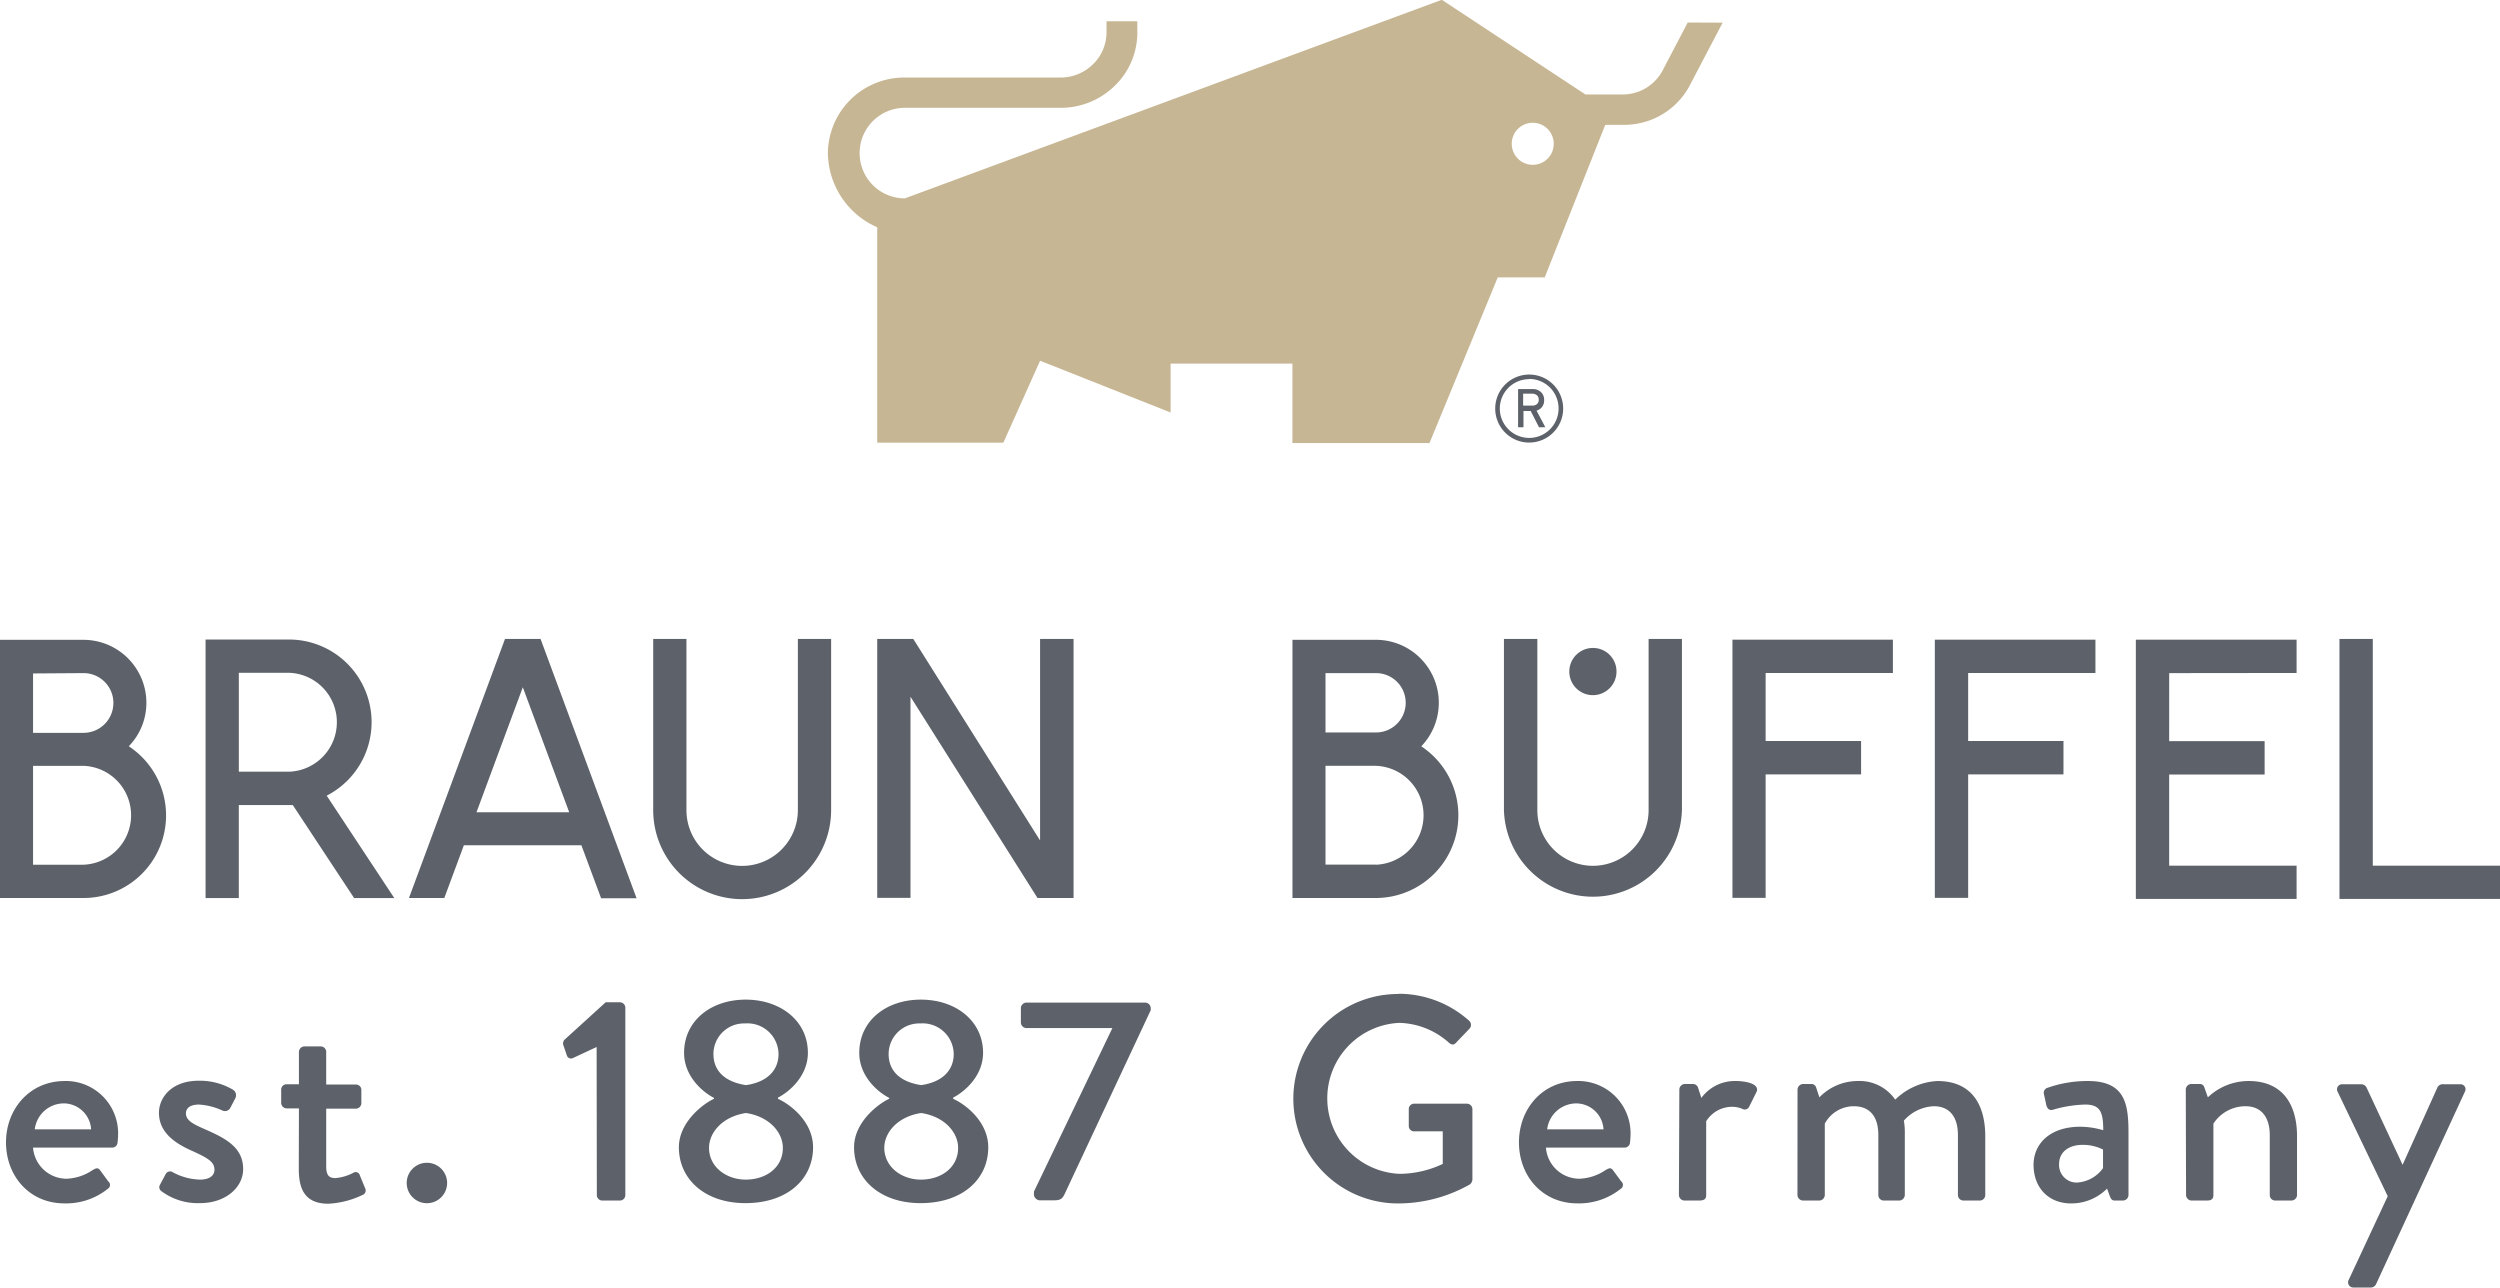
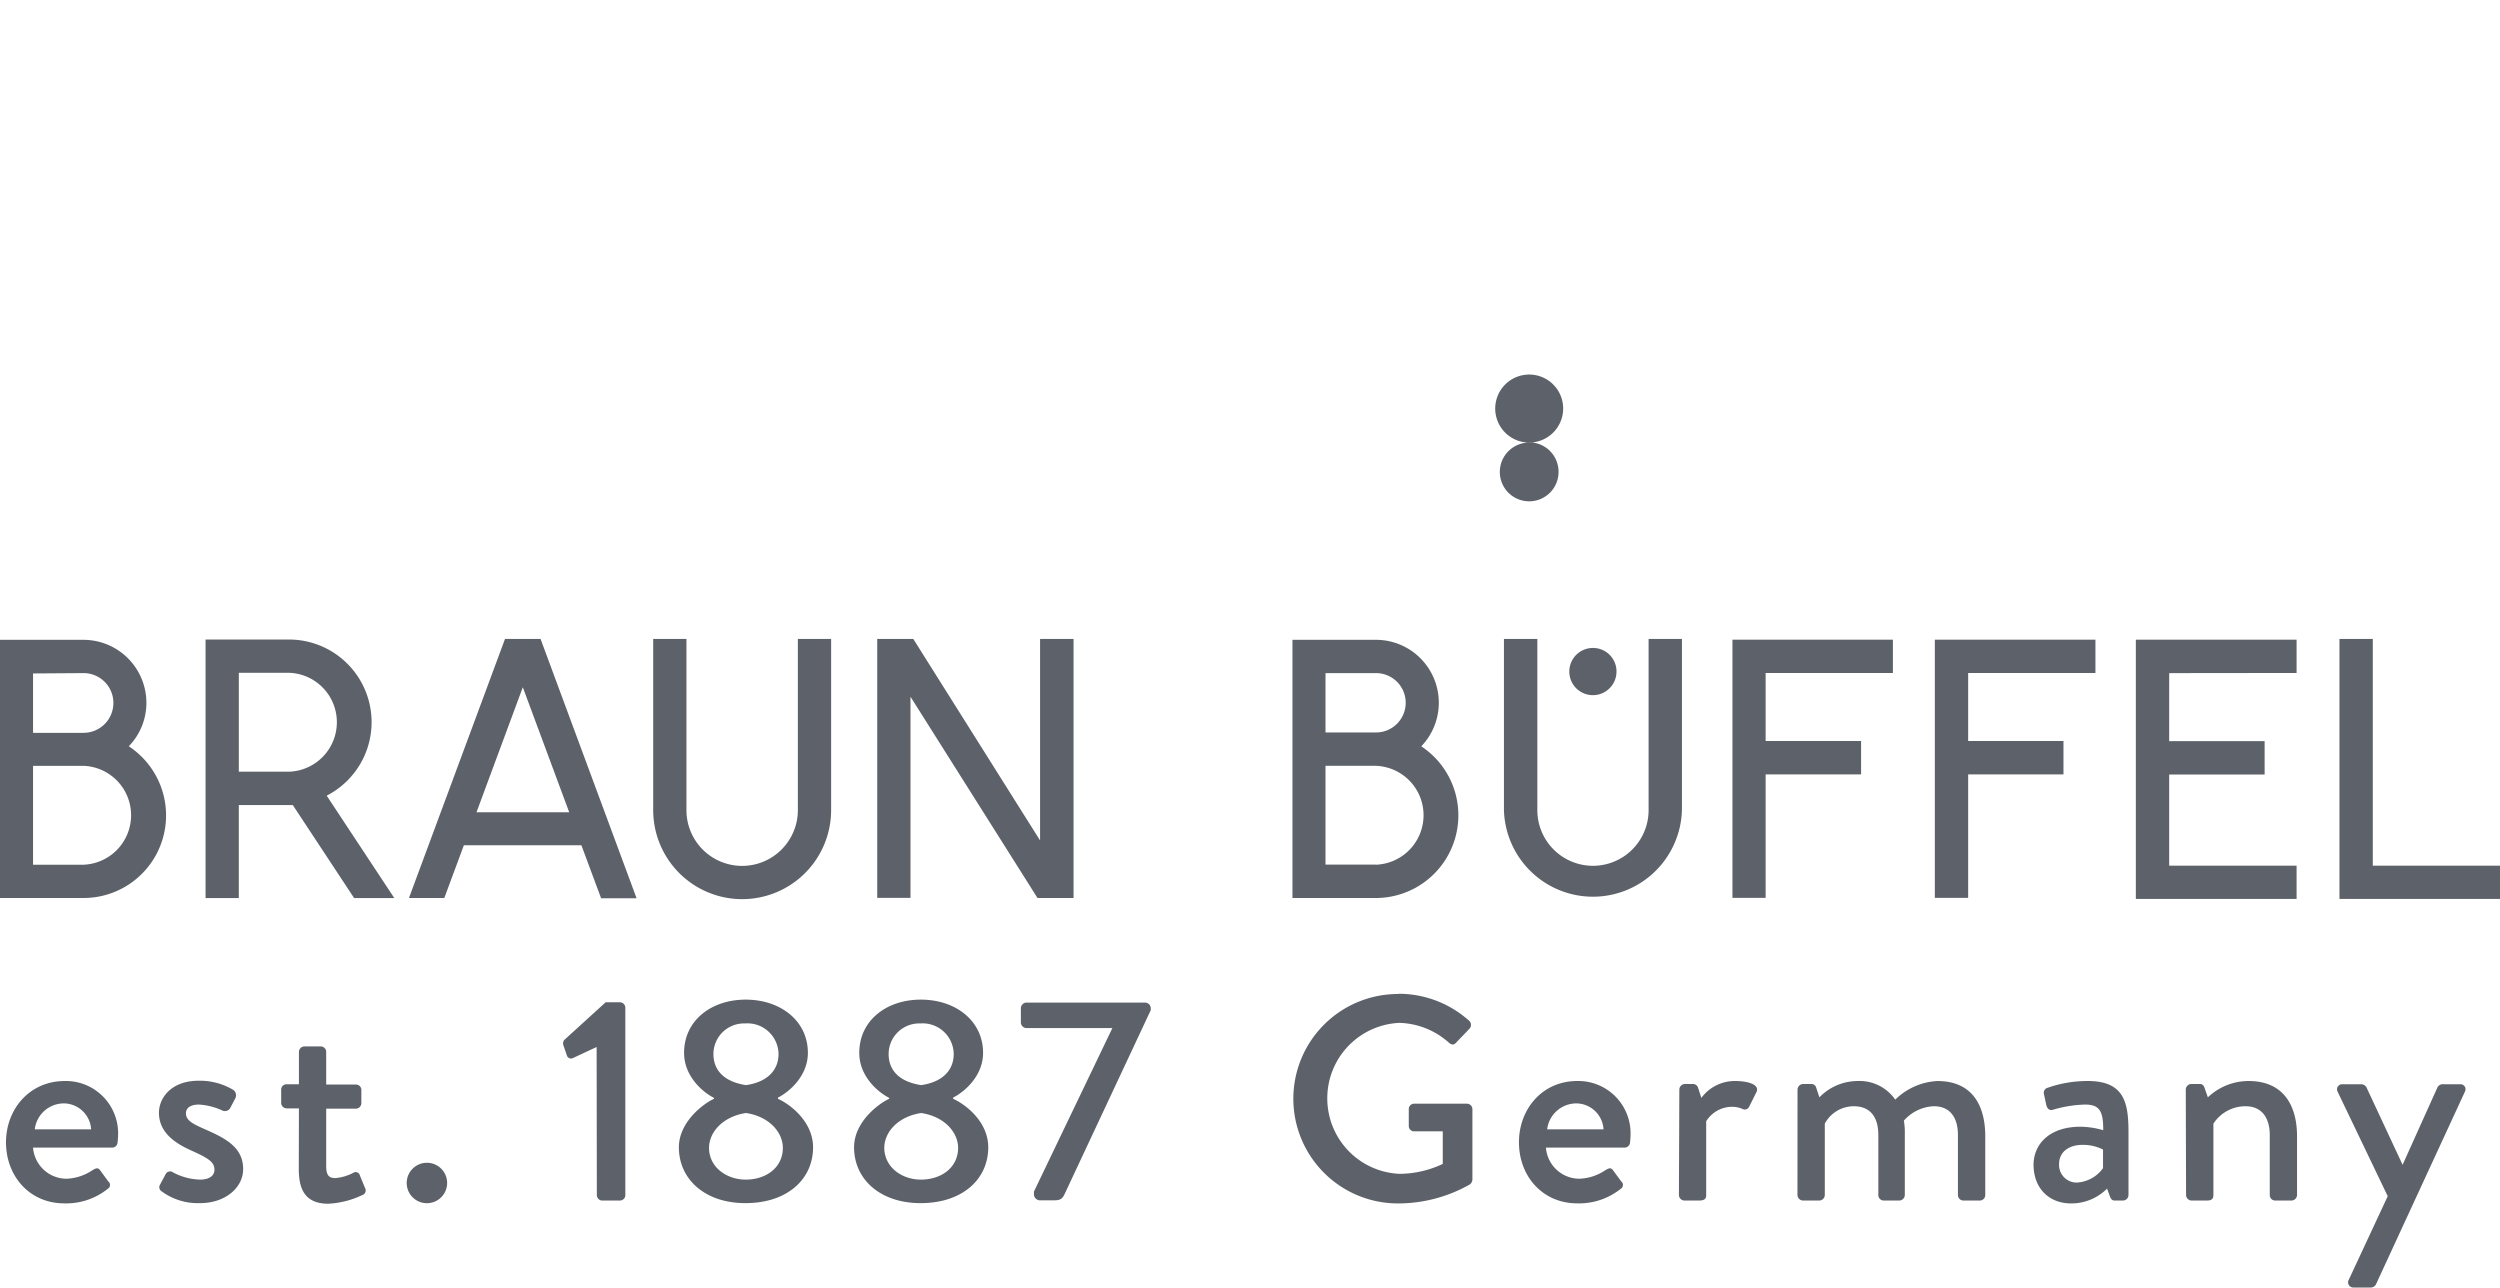
<svg xmlns="http://www.w3.org/2000/svg" fill="none" class="prefix__logo-desktop" viewBox="0 0 200 103">
  <path fill="#5D626A" d="M6.684 69.177h-4.04v-7.91h4.04a3.952 3.952 0 0 1 3.803 3.955 3.96 3.96 0 0 1-3.803 3.955Zm0-15.328a2.385 2.385 0 0 1 2.387 2.389 2.39 2.39 0 0 1-2.387 2.389h-4.04v-4.75l4.04-.028Zm3.625 5.847a4.988 4.988 0 0 0 1.403-3.467 5.05 5.05 0 0 0-1.472-3.563 5.036 5.036 0 0 0-3.556-1.48H0V71.84h6.684a6.599 6.599 0 0 0 6.325-4.716 6.616 6.616 0 0 0-2.7-7.418v-.011Zm53.52-8.58v13.693c0 1.183-.47 2.317-1.306 3.154a4.454 4.454 0 0 1-7.607-3.154V51.116h-2.66v13.693c0 1.89.75 3.701 2.084 5.037a7.114 7.114 0 0 0 10.065 0 7.128 7.128 0 0 0 2.085-5.037V51.116h-2.661Zm46.252 18.05h-4.04v-7.899h4.04a3.952 3.952 0 0 1 3.803 3.955 3.96 3.96 0 0 1-3.803 3.955v-.012Zm0-15.317a2.373 2.373 0 0 1 1.678 4.053 2.373 2.373 0 0 1-1.678.696h-4.04v-4.75h4.04Zm3.631 5.847a5.038 5.038 0 0 0-.862-7.677 5.025 5.025 0 0 0-2.769-.834h-6.684v20.656h6.678a6.611 6.611 0 0 0 6.316-4.717 6.616 6.616 0 0 0-2.685-7.416l.006-.012Zm18.176-8.58v13.693a4.455 4.455 0 0 1-4.45 4.455 4.45 4.45 0 0 1-4.45-4.455V51.116h-2.673v13.693a7.132 7.132 0 0 0 2.156 4.91 7.117 7.117 0 0 0 9.929 0 7.136 7.136 0 0 0 2.155-4.91V51.116h-2.667Zm-2.568 2.611a1.888 1.888 0 1 1-1.882-1.89 1.874 1.874 0 0 1 1.742 1.167c.094.23.141.475.14.723Zm22.113.11v-2.664h-12.837V71.83h2.655v-9.88h7.636v-2.67h-7.636v-5.442h10.182Zm16.202 0v-2.664h-12.848V71.83h2.666v-9.88h7.625v-2.67h-7.625v-5.442h10.182Zm19.522-2.721v20.8H200v-2.664h-10.176V51.116h-2.667Zm-3.429 2.721v-2.664h-12.86v20.743h12.86v-2.664h-10.193v-7.291h7.636v-2.67h-7.636V53.85l10.193-.012ZM83.206 51.116v16.12l-10.142-16.12h-2.886v20.713h2.661V55.738L83 71.84h2.885V51.116h-2.678ZM38.119 64.982l3.706-10.001 3.712 10.001h-7.418Zm9.969 6.882h2.84l-7.683-20.748H40.4L32.717 71.84h2.828l1.564-4.218h9.403l1.576 4.24ZM19.106 53.825h4.04a3.952 3.952 0 0 1 3.803 3.955 3.96 3.96 0 0 1-3.803 3.955h-4.04v-7.91Zm12.439 18.021-5.409-8.193a6.607 6.607 0 0 0 3.406-7.435 6.61 6.61 0 0 0-6.424-5.056h-6.673v20.684h2.66v-7.441h4.319l4.906 7.441h3.215ZM5.172 86.481a4.18 4.18 0 0 1 3.984 2.644c.21.528.309 1.093.293 1.66-.004.211-.02.422-.046.63a.428.428 0 0 1-.416.393H2.644a2.694 2.694 0 0 0 2.672 2.49 3.946 3.946 0 0 0 2.067-.675c.277-.162.438-.255.629 0l.646.884a.363.363 0 0 1-.046.606A5.313 5.313 0 0 1 5.15 96.27c-2.811 0-4.67-2.207-4.67-4.882s1.905-4.906 4.693-4.906Zm2.118 3.866a2.208 2.208 0 0 0-2.141-2.075 2.347 2.347 0 0 0-2.367 2.075H7.29Zm5.49 4.466.485-.907a.397.397 0 0 1 .577-.116 4.827 4.827 0 0 0 2.158.578c.699 0 1.155-.277 1.155-.792 0-.624-.508-.924-1.79-1.508-1.437-.63-2.649-1.513-2.649-3.05 0-1.156.953-2.56 3.186-2.56a5.22 5.22 0 0 1 2.742.722.526.526 0 0 1 .185.676l-.427.815a.49.49 0 0 1-.578.185 5.275 5.275 0 0 0-1.904-.491c-.791 0-1.045.352-1.045.699 0 .578.577.86 1.483 1.26 1.697.74 3.094 1.461 3.094 3.206 0 1.445-1.374 2.721-3.463 2.721a4.869 4.869 0 0 1-3.07-.953.387.387 0 0 1-.14-.485Zm11.134-6.142h-.981a.445.445 0 0 1-.439-.445V87.18a.427.427 0 0 1 .439-.439h.981v-2.588a.45.45 0 0 1 .439-.44h1.322a.439.439 0 0 1 .421.44v2.611h2.372a.427.427 0 0 1 .44.44v1.045a.445.445 0 0 1-.44.445h-2.372v4.622c0 .792.3.93.745.93a3.79 3.79 0 0 0 1.414-.415.346.346 0 0 1 .537.208l.404.988a.388.388 0 0 1-.208.577 7.159 7.159 0 0 1-2.719.694c-1.835 0-2.366-1.115-2.366-2.768l.011-4.859Zm10.223 4.351a1.616 1.616 0 0 1 1.605 1.918 1.618 1.618 0 0 1-2.194 1.199A1.617 1.617 0 0 1 33 93.506c.3-.306.708-.48 1.136-.484ZM47.73 83.76l-1.859.867a.353.353 0 0 1-.513-.162l-.277-.815a.445.445 0 0 1 .069-.462l3.302-3.005h1.154a.438.438 0 0 1 .421.445v14.976a.439.439 0 0 1-.421.44h-1.414a.438.438 0 0 1-.445-.44L47.73 83.76Zm9.391 4.143v-.07c-.998-.514-2.395-1.79-2.395-3.605 0-2.56 2.142-4.258 4.93-4.258 2.787 0 4.975 1.698 4.975 4.258 0 1.791-1.397 3.068-2.395 3.582v.093c1.067.485 2.81 1.883 2.81 3.882 0 2.537-2.043 4.466-5.414 4.466-3.255 0-5.322-1.93-5.322-4.466 0-2.022 1.951-3.49 2.811-3.882Zm2.534 6.465c1.651 0 2.973-.977 2.973-2.536 0-1.231-1.068-2.508-2.95-2.791-1.881.283-2.955 1.56-2.955 2.79 0 1.537 1.397 2.537 2.932 2.537Zm2.627-10.048a2.488 2.488 0 0 0-1.674-2.316 2.48 2.48 0 0 0-.999-.128 2.444 2.444 0 0 0-2.338 1.488 2.451 2.451 0 0 0-.196.956c0 1.254.791 2.208 2.603 2.49 1.79-.26 2.604-1.259 2.604-2.49Zm8.854 3.583v-.07c-.998-.514-2.395-1.79-2.395-3.605 0-2.56 2.141-4.258 4.93-4.258 2.787 0 4.975 1.698 4.975 4.258 0 1.791-1.397 3.068-2.396 3.582v.093c1.074.485 2.811 1.883 2.811 3.882 0 2.537-2.043 4.466-5.414 4.466-3.255 0-5.322-1.93-5.322-4.466 0-2.022 1.951-3.49 2.811-3.882Zm2.534 6.465c1.651 0 2.979-.977 2.979-2.536 0-1.231-1.074-2.508-2.956-2.791-1.881.283-2.95 1.56-2.95 2.79.012 1.537 1.392 2.537 2.927 2.537Zm2.627-10.048a2.484 2.484 0 0 0-2.673-2.444 2.445 2.445 0 0 0-2.338 1.488 2.451 2.451 0 0 0-.196.956c0 1.254.79 2.208 2.603 2.49 1.79-.26 2.604-1.259 2.604-2.49Zm6.418 11.007 6.275-13.08h-6.88a.456.456 0 0 1-.44-.44v-1.156a.456.456 0 0 1 .44-.444h9.506a.461.461 0 0 1 .444.445v.161l-6.834 14.59c-.208.461-.323.623-.906.623h-1.068a.496.496 0 0 1-.537-.439v-.26Zm29.173-15.825a8.442 8.442 0 0 1 5.651 2.166.446.446 0 0 1 0 .647c-.352.376-.699.723-1.051 1.098-.184.208-.369.185-.577 0a6.19 6.19 0 0 0-3.954-1.583 6.037 6.037 0 0 0-5.774 6.038 6.037 6.037 0 0 0 5.774 6.038 8.174 8.174 0 0 0 3.463-.792v-2.606h-2.274a.423.423 0 0 1-.444-.416V88.74a.43.43 0 0 1 .271-.416.426.426 0 0 1 .173-.028h4.225a.441.441 0 0 1 .422.445v5.627a.582.582 0 0 1-.185.375 11.637 11.637 0 0 1-5.772 1.532 8.363 8.363 0 0 1-5.918-2.454 8.38 8.38 0 0 1 5.918-14.302l.052-.017Zm14.28 6.979a4.18 4.18 0 0 1 3.984 2.644 4.19 4.19 0 0 1 .293 1.66 5.748 5.748 0 0 1-.046.63.429.429 0 0 1-.421.393h-6.303a2.69 2.69 0 0 0 2.672 2.49 3.953 3.953 0 0 0 2.072-.675c.277-.162.439-.255.624 0l.652.884a.366.366 0 0 1 .084.484.373.373 0 0 1-.13.122 5.331 5.331 0 0 1-3.464 1.156c-2.811 0-4.669-2.207-4.669-4.882s1.881-4.906 4.652-4.906Zm2.113 3.866a2.2 2.2 0 0 0-2.136-2.074 2.355 2.355 0 0 0-2.372 2.074h4.508Zm6.066-3.19a.458.458 0 0 1 .439-.439h.675a.437.437 0 0 1 .393.324l.254.791a3.326 3.326 0 0 1 2.724-1.352c.883 0 1.951.237 1.697.861l-.577 1.156a.406.406 0 0 1-.24.24.398.398 0 0 1-.337-.032 2.118 2.118 0 0 0-.791-.162 2.452 2.452 0 0 0-2.089 1.155v5.905c0 .393-.254.44-.63.44h-1.114a.454.454 0 0 1-.438-.44l.034-8.447Zm9.455 0a.466.466 0 0 1 .445-.439h.652a.398.398 0 0 1 .392.278l.26.791a4.281 4.281 0 0 1 3.065-1.306 3.46 3.46 0 0 1 3.002 1.491 5.193 5.193 0 0 1 3.371-1.49c2.834 0 3.832 2.004 3.832 4.42v4.702a.44.44 0 0 1-.438.44h-1.305a.443.443 0 0 1-.444-.44V90.81c0-1.462-.67-2.311-1.928-2.311a3.367 3.367 0 0 0-2.396 1.155c.061.369.086.742.075 1.115v4.836a.46.46 0 0 1-.444.44h-1.235a.44.44 0 0 1-.439-.44V90.81c0-1.485-.675-2.311-1.974-2.311a2.64 2.64 0 0 0-2.309 1.392v5.714a.457.457 0 0 1-.439.44h-1.304a.46.46 0 0 1-.445-.44l.006-8.447Zm22.621 2.981c.622.008 1.24.101 1.836.278 0-1.468-.254-2.051-1.443-2.051a9.912 9.912 0 0 0-2.603.422c-.278.069-.439-.116-.508-.376l-.185-.86a.423.423 0 0 1 .146-.46.414.414 0 0 1 .154-.072 9.572 9.572 0 0 1 3.209-.538c2.973 0 3.25 1.814 3.25 4.143v4.98a.45.45 0 0 1-.439.44h-.652c-.208 0-.3-.093-.392-.324l-.231-.63a4.041 4.041 0 0 1-2.886 1.184c-1.732 0-2.996-1.184-2.996-3.114.023-1.721 1.374-3.022 3.74-3.022Zm-.277 4.467a2.75 2.75 0 0 0 2.096-1.156v-1.485a3.549 3.549 0 0 0-1.634-.375c-1.114 0-1.882.578-1.882 1.537a1.41 1.41 0 0 0 .86 1.37c.177.075.368.111.56.109Zm8.716-7.448a.458.458 0 0 1 .445-.439h.675a.374.374 0 0 1 .369.278l.278.791a4.73 4.73 0 0 1 3.255-1.306c2.834 0 3.879 2.005 3.879 4.42v4.703a.457.457 0 0 1-.439.44h-1.327a.44.44 0 0 1-.416-.44V90.81c0-1.485-.722-2.311-1.934-2.311a3.064 3.064 0 0 0-2.574 1.392v5.714c0 .3-.144.44-.537.44h-1.206a.455.455 0 0 1-.445-.44l-.023-8.447Zm12.139.162a.402.402 0 0 1 .031-.402.401.401 0 0 1 .362-.176h1.535a.489.489 0 0 1 .392.254l2.887 6.188 2.787-6.188a.47.47 0 0 1 .485-.254h1.328a.399.399 0 0 1 .392.578l-7.111 15.403a.465.465 0 0 1-.392.278H188.3a.413.413 0 0 1-.39-.194.419.419 0 0 1-.003-.436l3.111-6.673-4.017-8.378Z" />
-   <path fill="#C7B693" d="m135.017 1.803-1.922 3.668a3.623 3.623 0 0 1-3.181 2.086h-3.082L115.345-.017 72.389 15.87a3.617 3.617 0 0 1-3.62-3.622 3.624 3.624 0 0 1 3.62-3.623h12.445a6.161 6.161 0 0 0 4.352-1.768 5.93 5.93 0 0 0 1.8-4.114v-1.04h-2.464v.879a3.562 3.562 0 0 1-1.085 2.56 3.698 3.698 0 0 1-2.61 1.062H72.39a6.098 6.098 0 0 0-4.327 1.744 6.11 6.11 0 0 0-1.832 4.294 6.562 6.562 0 0 0 3.948 5.94v17.229h10.09l2.938-6.552 10.442 4.142V29.09h9.743v6.355h10.967l5.461-13.254h3.757l4.843-12.202h1.541a6.125 6.125 0 0 0 1.975-.347 5.949 5.949 0 0 0 3.174-2.675l2.702-5.154-2.794-.011Zm-12.393 11.382a1.676 1.676 0 0 1-1.556-1.036 1.679 1.679 0 0 1 .363-1.834 1.678 1.678 0 0 1 2.867 1.194 1.676 1.676 0 0 1-1.674 1.676Z" />
-   <path fill="#5D626A" d="M122.335 35.406a2.717 2.717 0 0 1-2.511-1.68 2.721 2.721 0 0 1 3.552-3.556 2.72 2.72 0 0 1 .88 4.437c-.509.51-1.2.797-1.921.799Zm0-5.073a2.35 2.35 0 1 0 2.35 2.352 2.36 2.36 0 0 0-.682-1.674 2.35 2.35 0 0 0-1.668-.695v.017Z" />
+   <path fill="#5D626A" d="M122.335 35.406a2.717 2.717 0 0 1-2.511-1.68 2.721 2.721 0 0 1 3.552-3.556 2.72 2.72 0 0 1 .88 4.437c-.509.51-1.2.797-1.921.799Za2.35 2.35 0 1 0 2.35 2.352 2.36 2.36 0 0 0-.682-1.674 2.35 2.35 0 0 0-1.668-.695v.017Z" />
  <path fill="#5D626A" d="M123.628 34.181h-.508l-.663-1.3h-.578v1.3h-.432v-3.056h1.154a.941.941 0 0 1 .67.237.825.825 0 0 1 .259.64.844.844 0 0 1-.184.579.913.913 0 0 1-.422.271l.704 1.33Zm-1.777-1.733h.721a.578.578 0 0 0 .387-.121.438.438 0 0 0 .138-.353.425.425 0 0 0-.144-.352.578.578 0 0 0-.381-.128h-.721v.954Z" />
</svg>